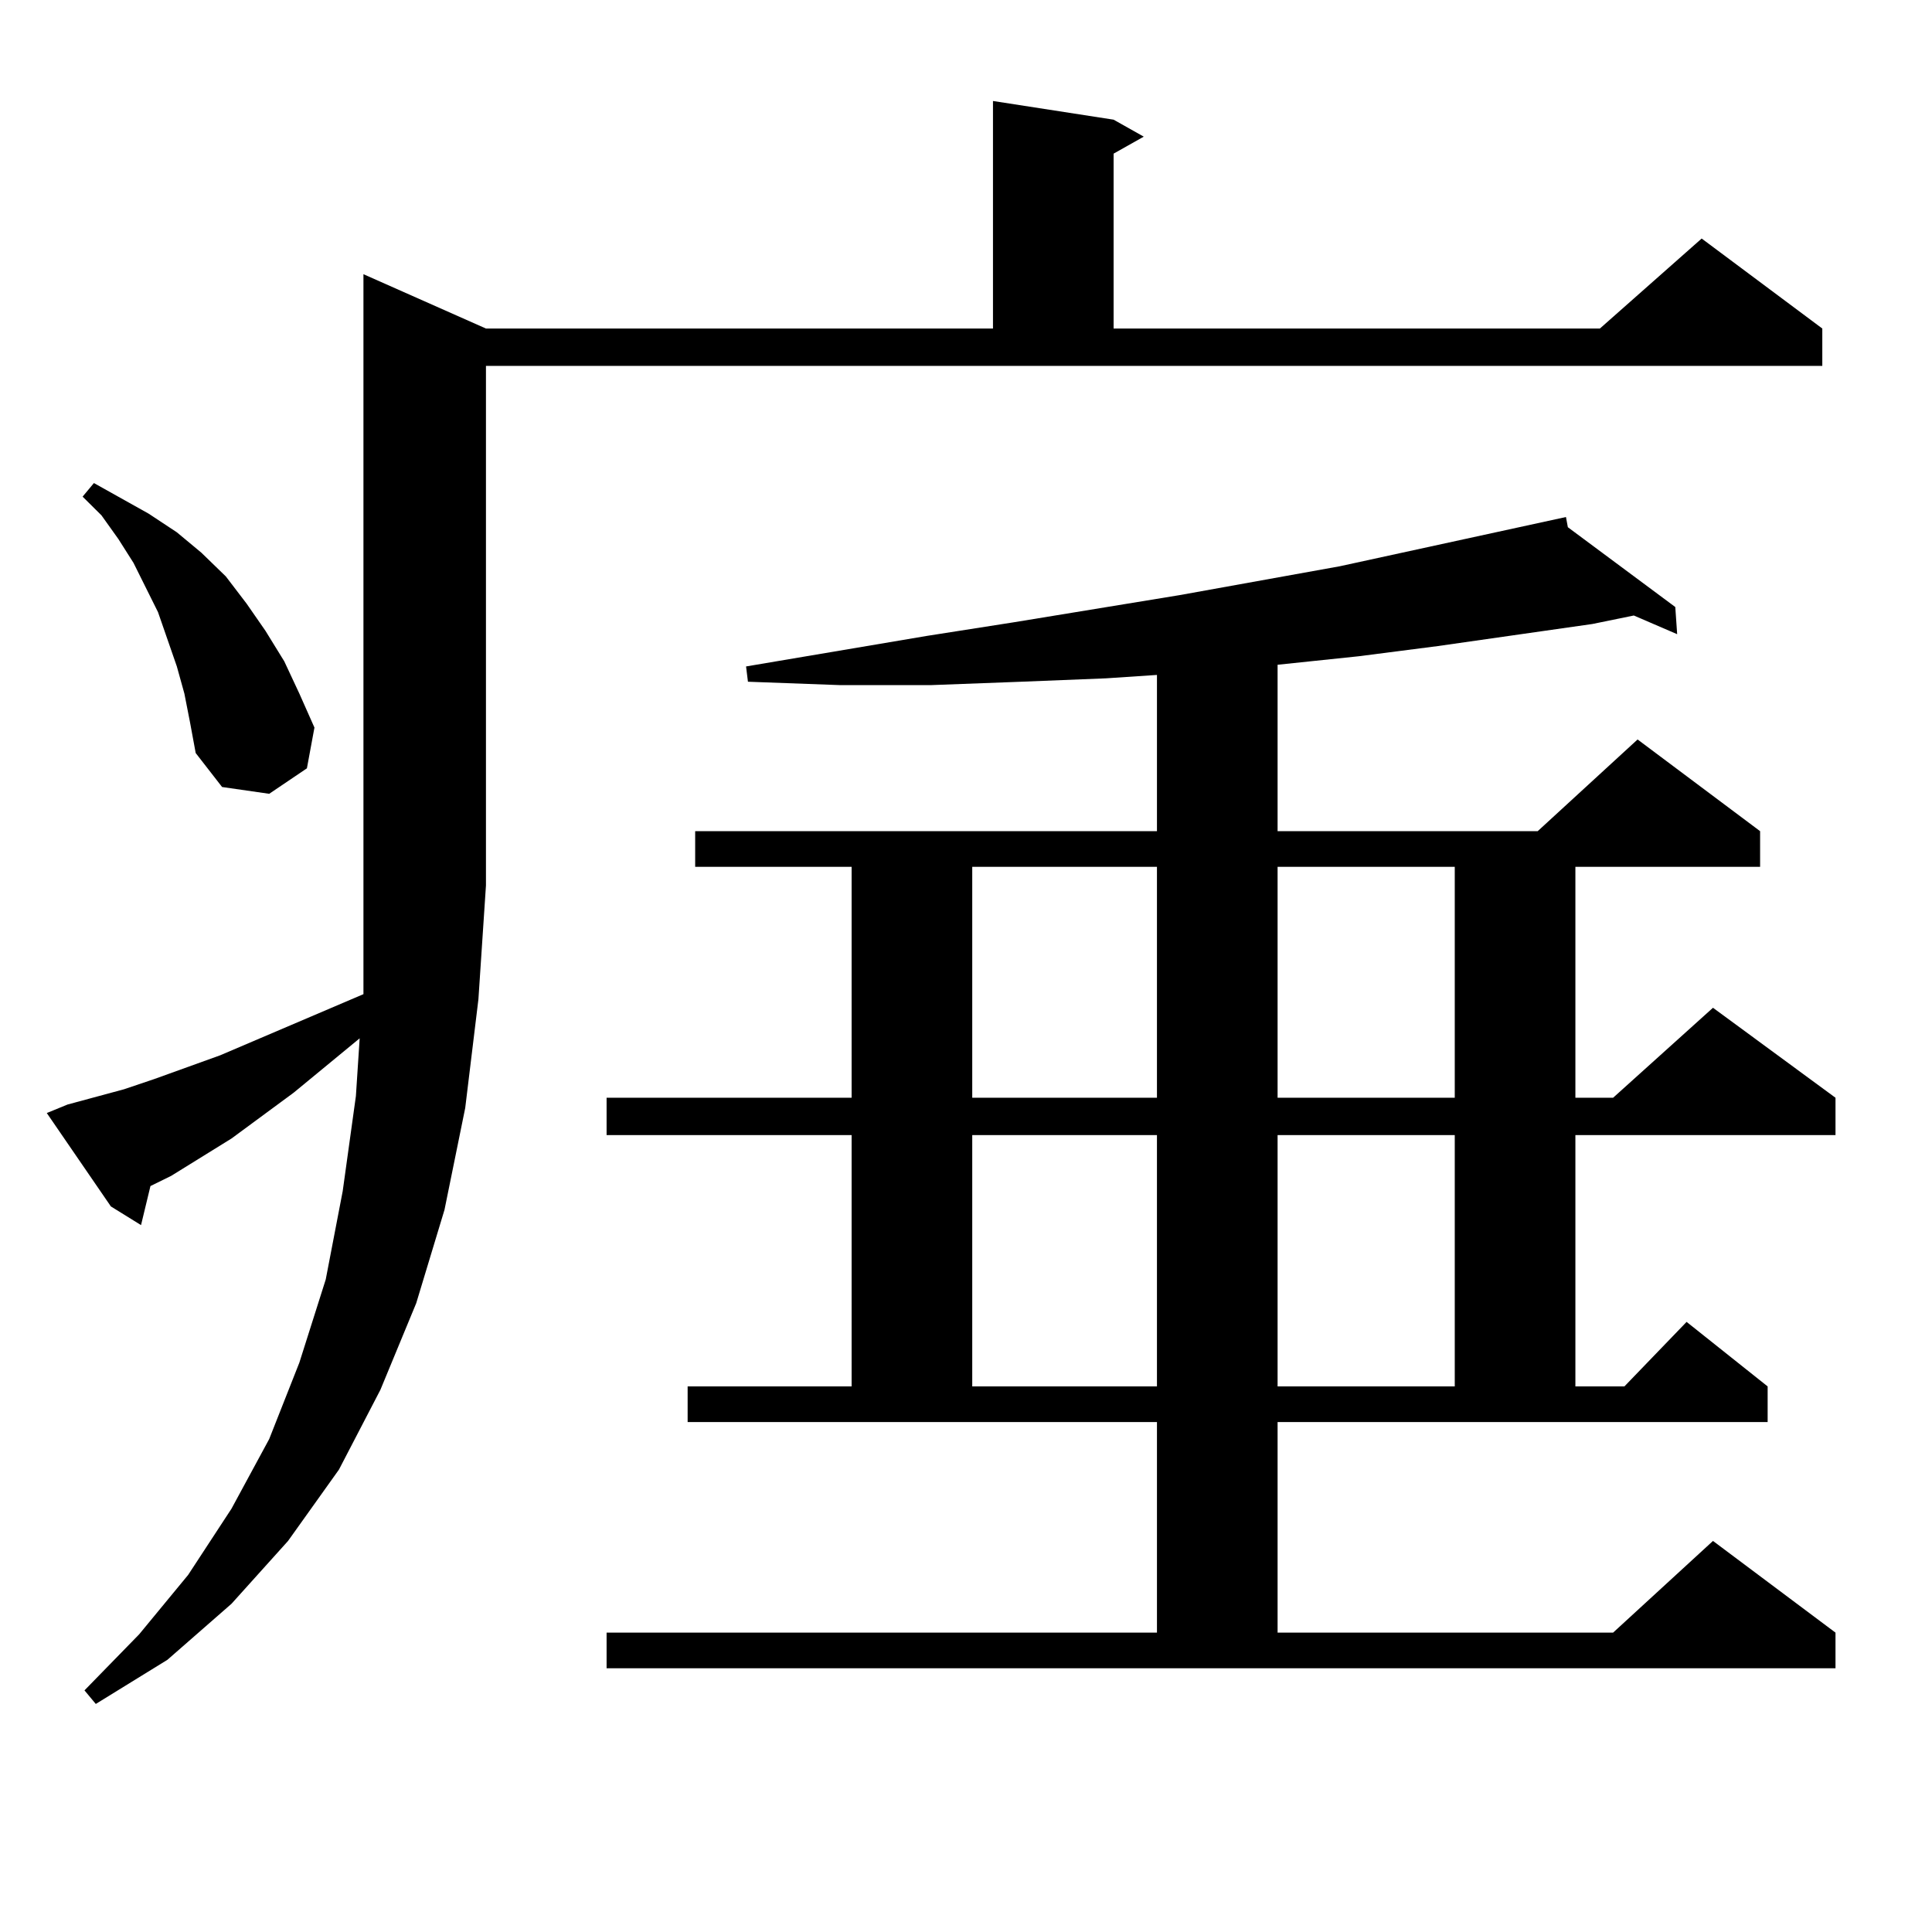
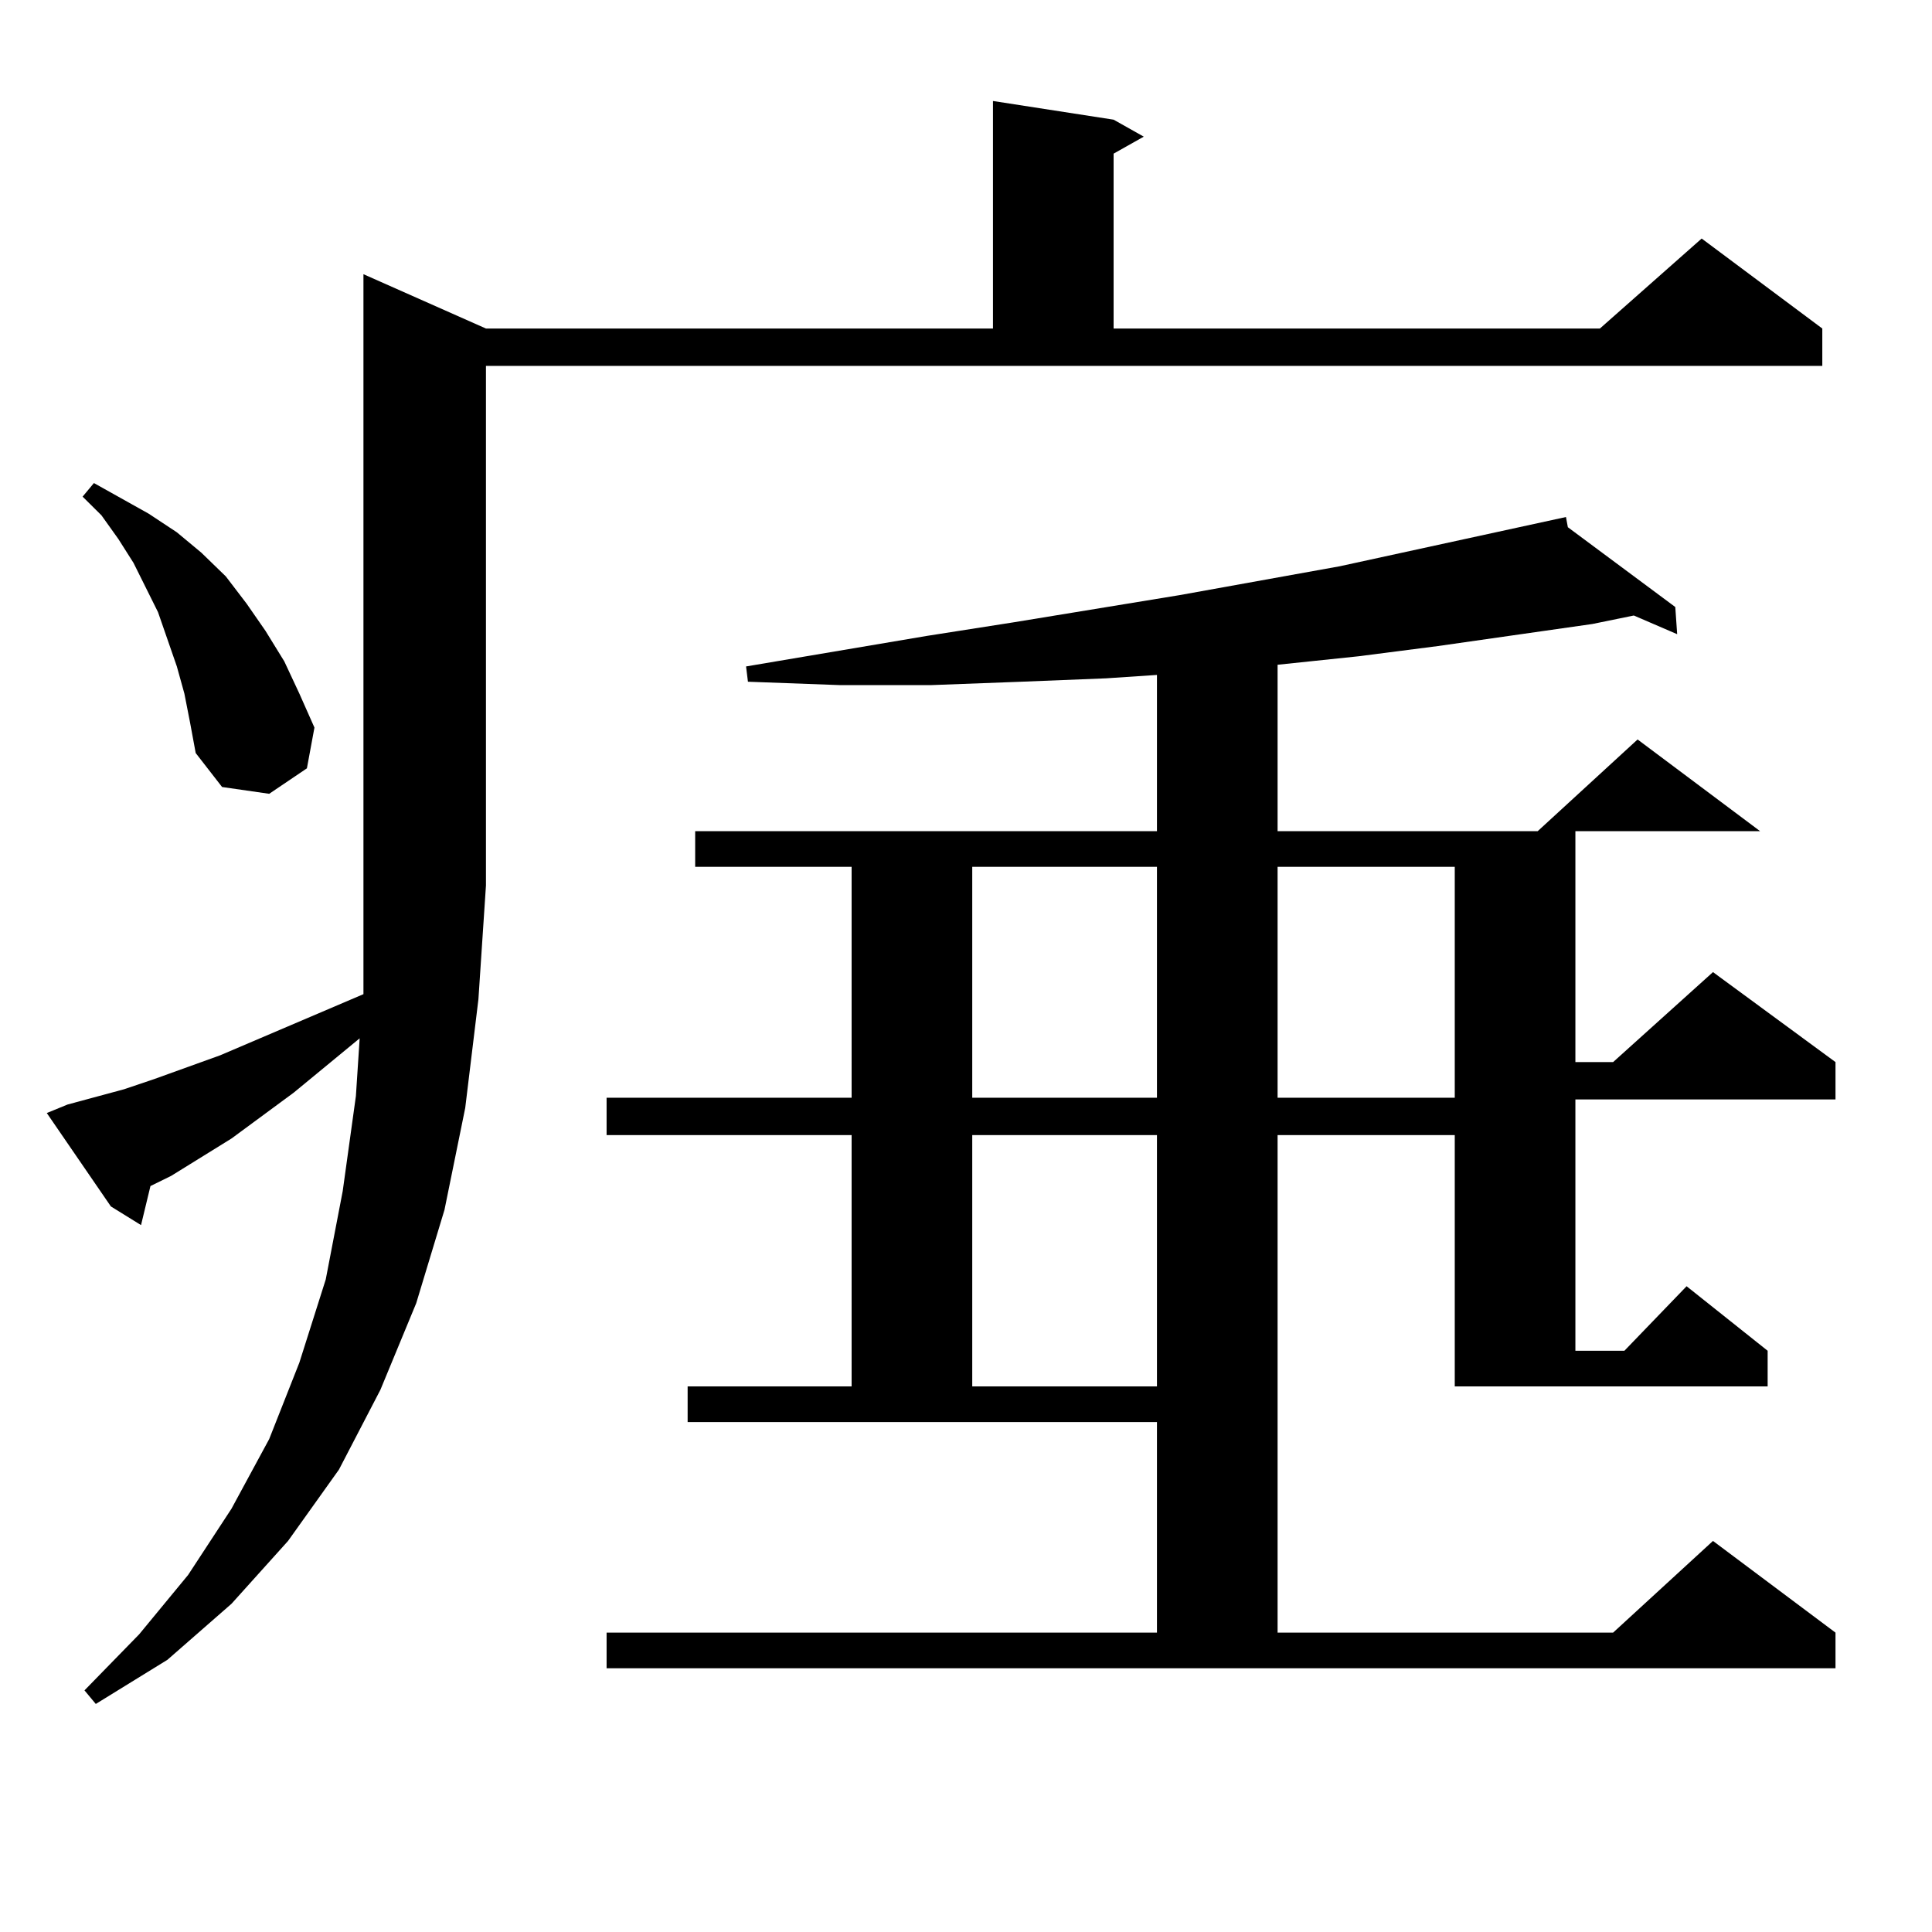
<svg xmlns="http://www.w3.org/2000/svg" version="1.1" id="图层_1" x="0px" y="0px" width="1000px" height="1000px" viewBox="0 0 1000 1000" enable-background="new 0 0 1000 1000" xml:space="preserve">
-   <path d="M34.95,571.707l29.268-7.91l15.609-5.273l34.146-12.305l74.145-31.641v-56.25V141.922l63.413,28.125h262.433V52.273  l62.438,9.668l15.609,8.789L576.4,79.52v90.527h251.701l52.682-46.582l62.438,46.582v19.336H251.53v268.945l-3.902,58.887  l-6.829,56.25l-10.731,52.734l-14.634,48.34l-18.536,44.824l-21.463,41.309l-26.341,36.914l-29.268,32.52l-33.17,29.004  l-37.072,22.852l-5.854-7.031l28.292-29.004l25.365-30.762l22.438-34.277l19.512-36.035l15.609-39.551l13.658-43.066l8.78-45.703  l6.829-49.219l1.951-29.883l-34.146,28.125l-32.194,23.73l-31.219,19.336l-10.731,5.273l-4.878,20.215l-15.609-9.668l-33.17-48.34  L34.95,571.707z M95.437,359.012l-3.902-14.063l-4.878-14.063l-4.878-14.063l-12.683-25.488l-7.805-12.305l-8.78-12.305  l-9.756-9.668l5.854-7.031l28.292,15.82l14.634,9.668l12.683,10.547l12.683,12.305l10.731,14.063l9.756,14.063l9.756,15.82  l7.805,16.699l7.805,17.578l-3.902,21.094l-19.512,13.184l-24.39-3.516l-13.658-17.578l-2.927-15.82L95.437,359.012z   M661.276,845.047h173.654l51.706-47.461l63.413,47.461v18.457H313.968v-18.457h284.871V736.063H355.918v-18.457h84.876V587.527  H313.968v-19.336h126.826V448.66H359.82v-18.457h239.019v-80.859l-26.341,1.758l-43.901,1.758l-46.828,1.758H434.94l-47.804-1.758  l-0.976-7.91l93.656-15.82l44.877-7.031l85.852-14.063l82.925-14.941l117.07-25.488l0.976,5.273l55.608,41.309l0.976,14.063  l-22.438-9.668l-21.463,4.395l-79.998,11.426l-40.975,5.273l-41.95,4.395v86.133h134.631l51.706-47.461l63.413,47.461v18.457  h-95.607v119.531h19.512l51.706-46.582l63.413,46.582v19.336H815.419v130.078h25.365l32.194-33.398l41.95,33.398v18.457H661.276  V845.047z M503.231,448.66v119.531h95.607V448.66H503.231z M503.231,587.527v130.078h95.607V587.527H503.231z M661.276,448.66  v119.531h91.705V448.66H661.276z M661.276,587.527v130.078h91.705V587.527H661.276z" />
+   <path d="M34.95,571.707l29.268-7.91l15.609-5.273l34.146-12.305l74.145-31.641v-56.25V141.922l63.413,28.125h262.433V52.273  l62.438,9.668l15.609,8.789L576.4,79.52v90.527h251.701l52.682-46.582l62.438,46.582v19.336H251.53v268.945l-3.902,58.887  l-6.829,56.25l-10.731,52.734l-14.634,48.34l-18.536,44.824l-21.463,41.309l-26.341,36.914l-29.268,32.52l-33.17,29.004  l-37.072,22.852l-5.854-7.031l28.292-29.004l25.365-30.762l22.438-34.277l19.512-36.035l15.609-39.551l13.658-43.066l8.78-45.703  l6.829-49.219l1.951-29.883l-34.146,28.125l-32.194,23.73l-31.219,19.336l-10.731,5.273l-4.878,20.215l-15.609-9.668l-33.17-48.34  L34.95,571.707z M95.437,359.012l-3.902-14.063l-4.878-14.063l-4.878-14.063l-12.683-25.488l-7.805-12.305l-8.78-12.305  l-9.756-9.668l5.854-7.031l28.292,15.82l14.634,9.668l12.683,10.547l12.683,12.305l10.731,14.063l9.756,14.063l9.756,15.82  l7.805,16.699l7.805,17.578l-3.902,21.094l-19.512,13.184l-24.39-3.516l-13.658-17.578l-2.927-15.82L95.437,359.012z   M661.276,845.047h173.654l51.706-47.461l63.413,47.461v18.457H313.968v-18.457h284.871V736.063H355.918v-18.457h84.876V587.527  H313.968v-19.336h126.826V448.66H359.82v-18.457h239.019v-80.859l-26.341,1.758l-43.901,1.758l-46.828,1.758H434.94l-47.804-1.758  l-0.976-7.91l93.656-15.82l44.877-7.031l85.852-14.063l82.925-14.941l117.07-25.488l0.976,5.273l55.608,41.309l0.976,14.063  l-22.438-9.668l-21.463,4.395l-79.998,11.426l-40.975,5.273l-41.95,4.395v86.133h134.631l51.706-47.461l63.413,47.461h-95.607v119.531h19.512l51.706-46.582l63.413,46.582v19.336H815.419v130.078h25.365l32.194-33.398l41.95,33.398v18.457H661.276  V845.047z M503.231,448.66v119.531h95.607V448.66H503.231z M503.231,587.527v130.078h95.607V587.527H503.231z M661.276,448.66  v119.531h91.705V448.66H661.276z M661.276,587.527v130.078h91.705V587.527H661.276z" />
</svg>